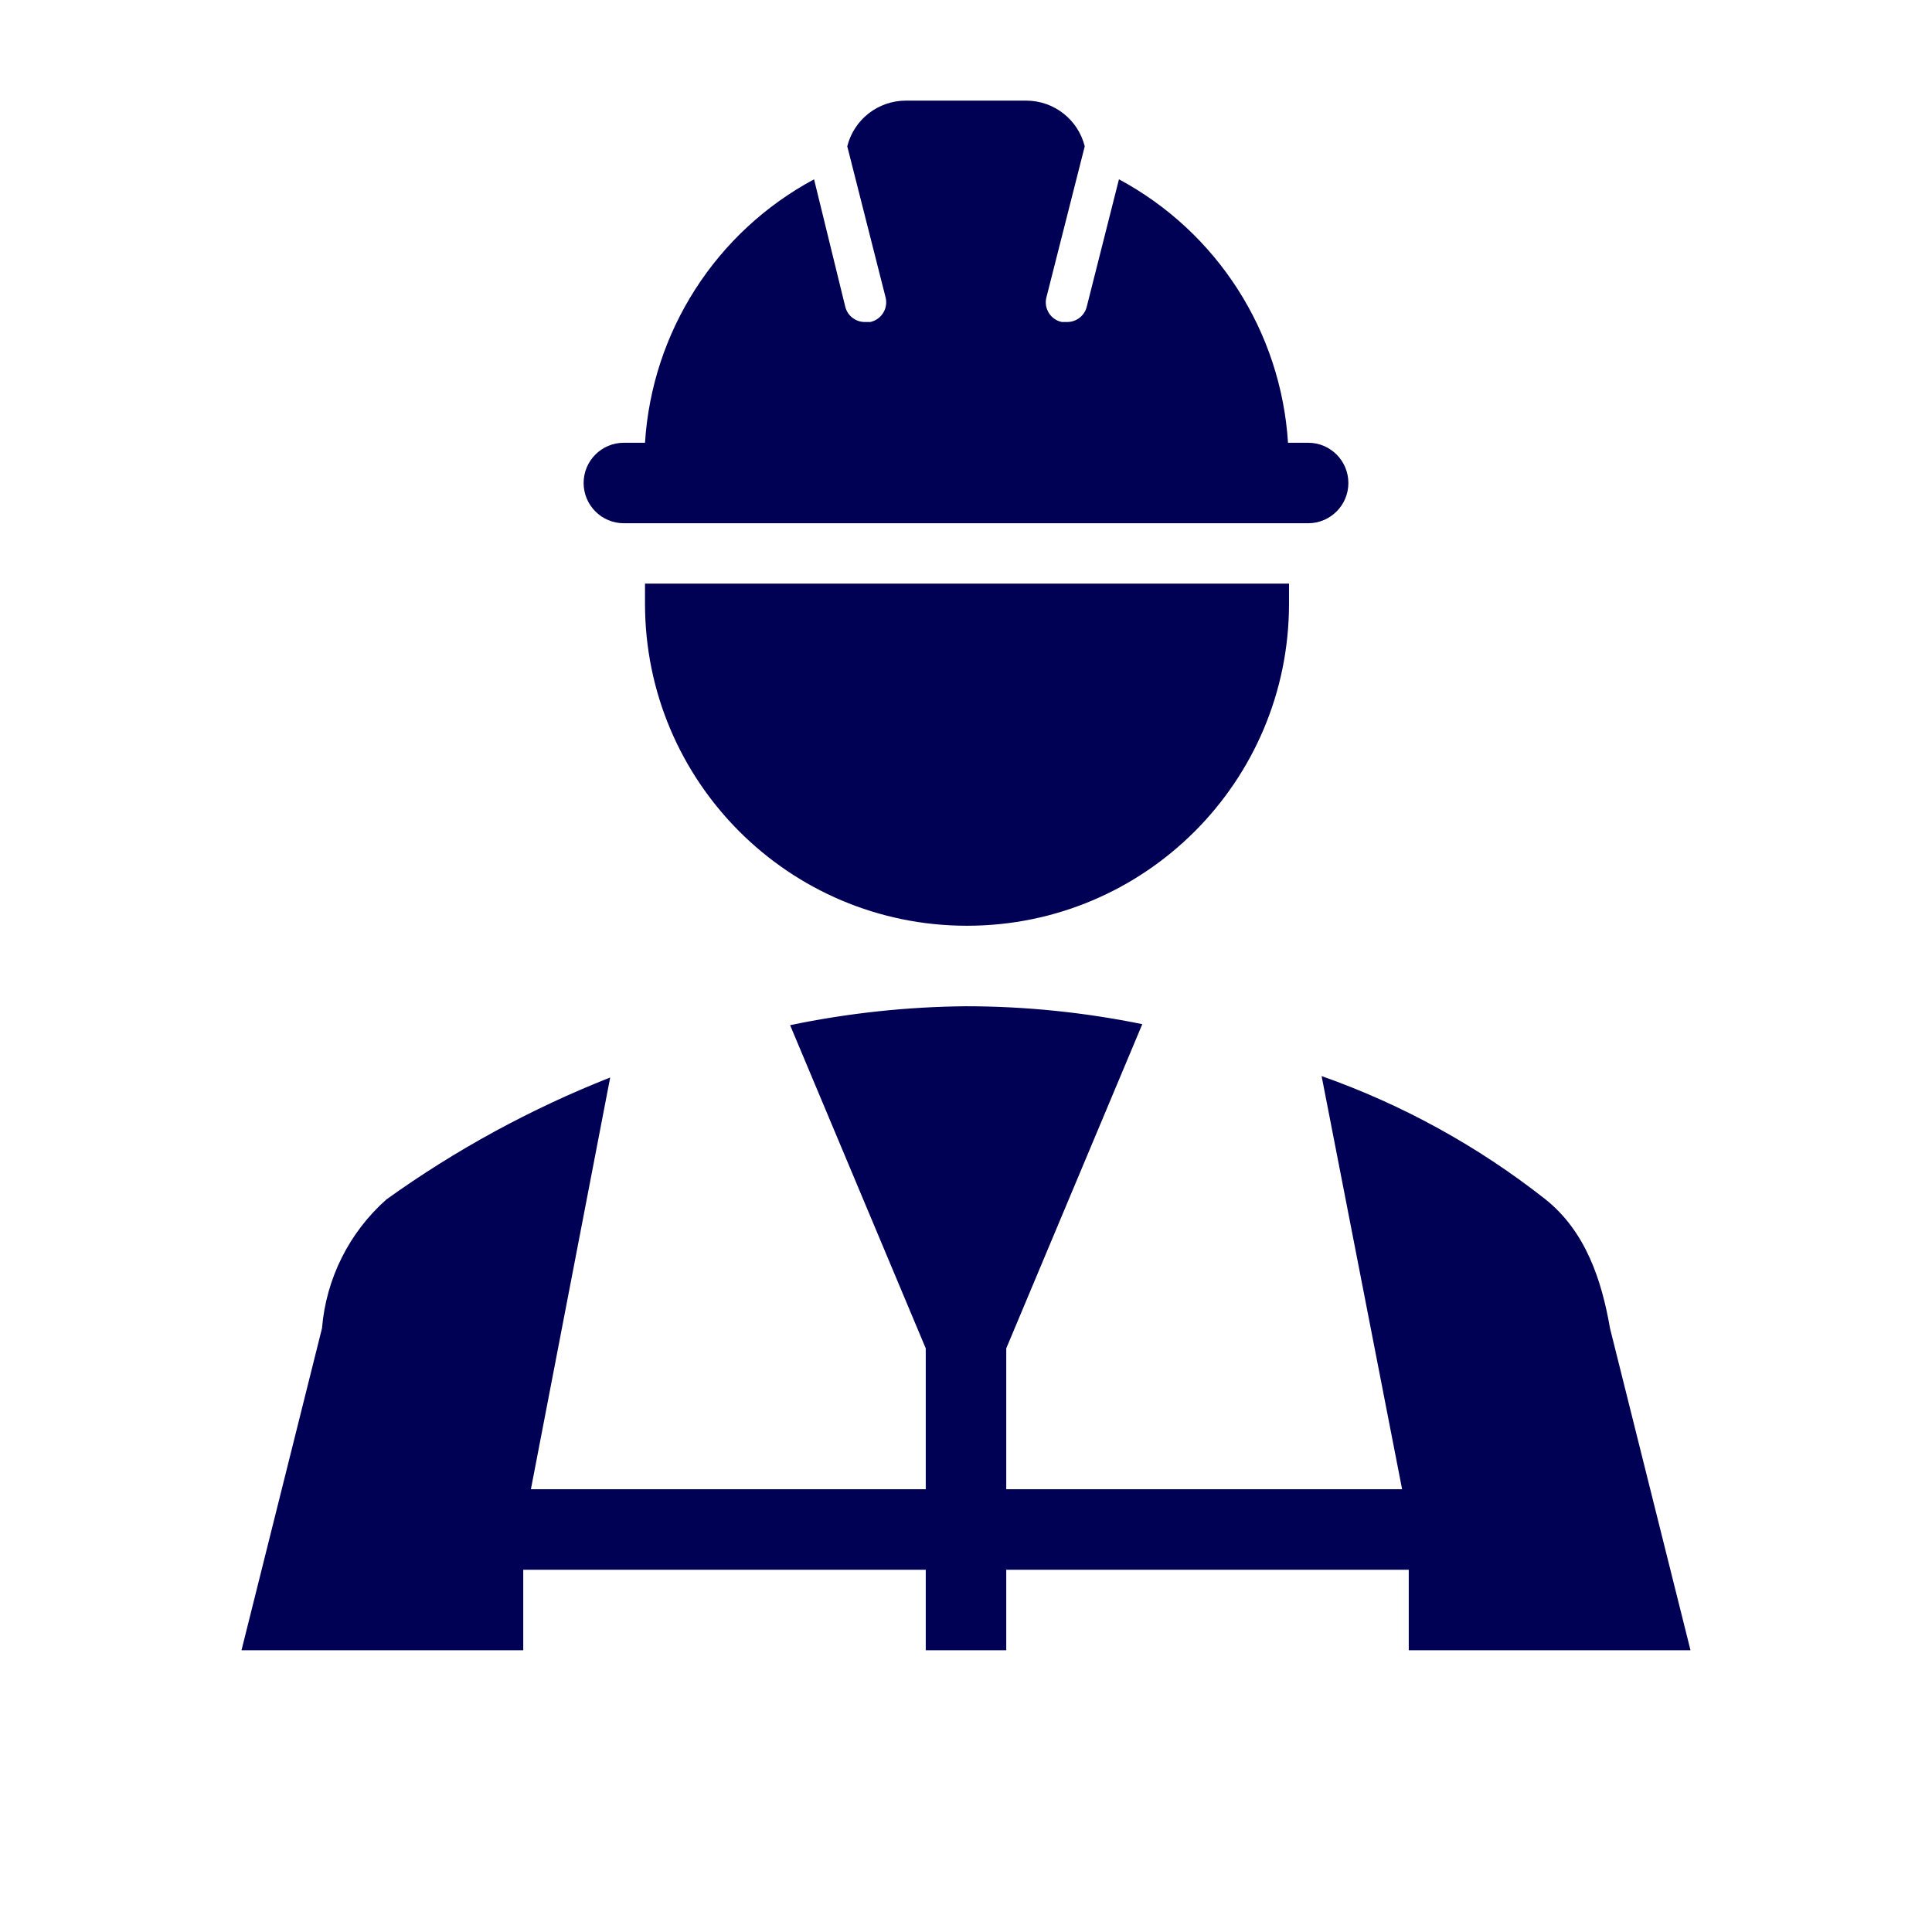
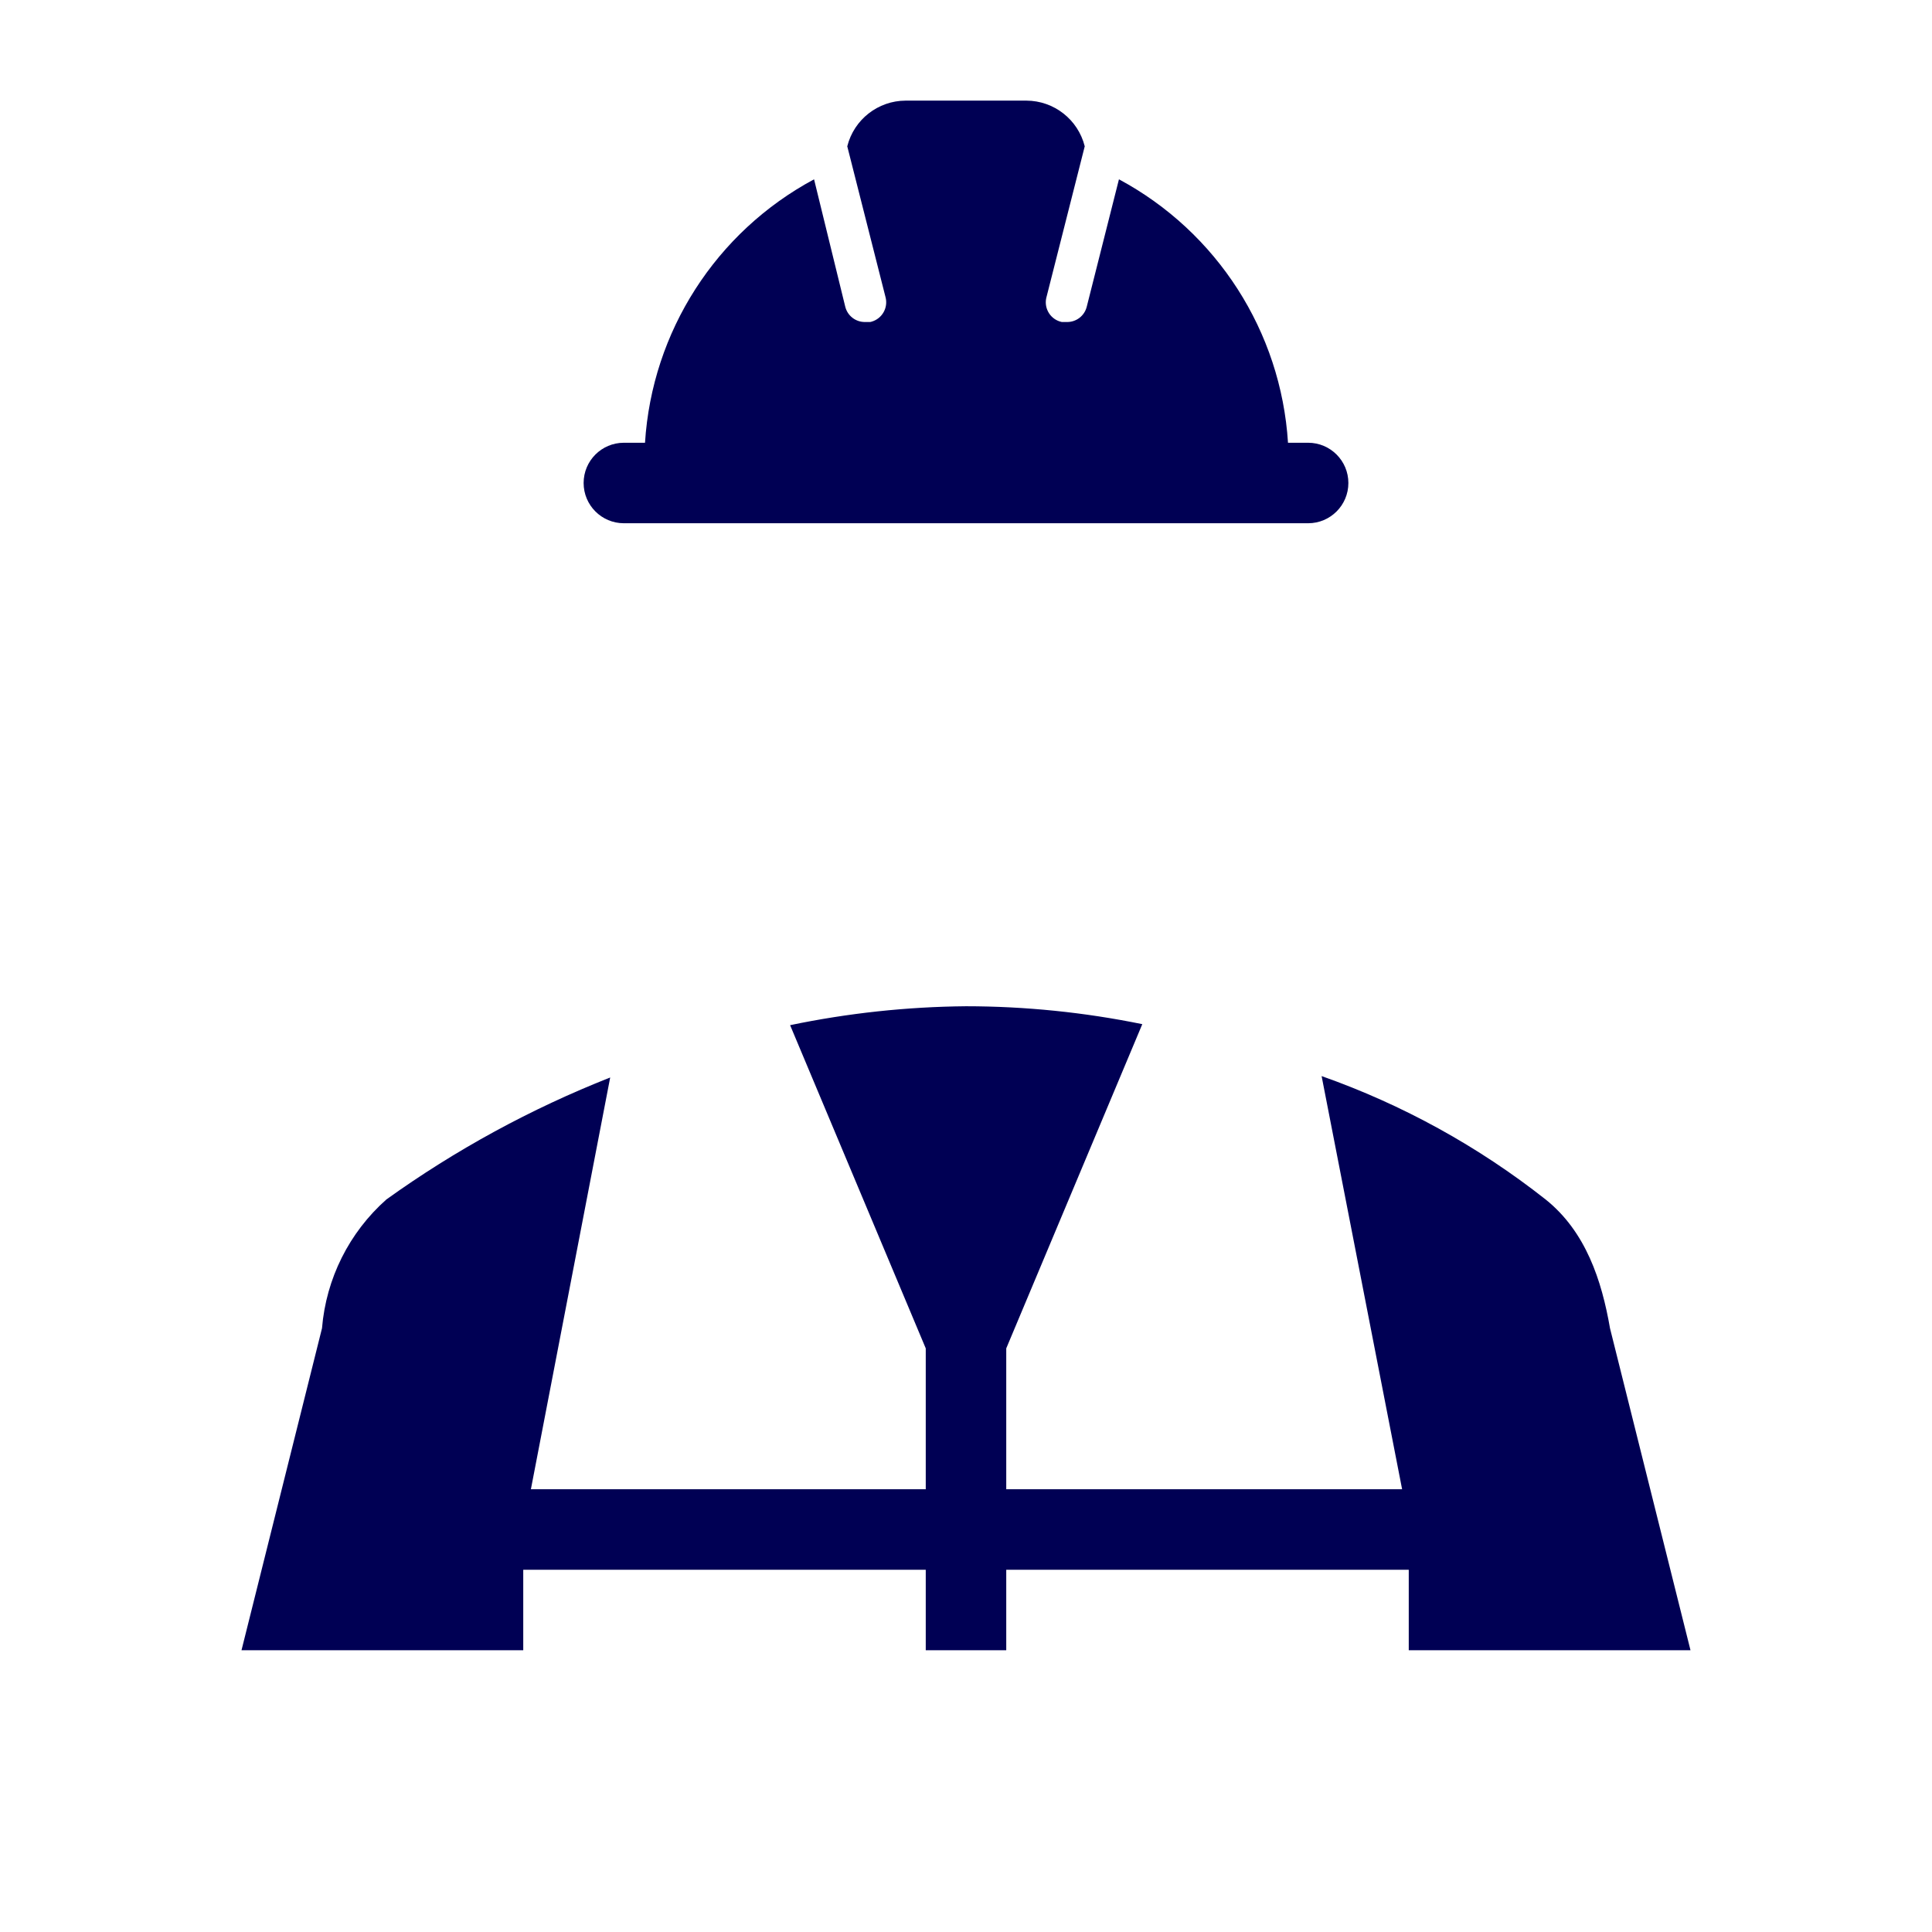
<svg xmlns="http://www.w3.org/2000/svg" viewBox="0 0 96 96" id="Icons_ConstructionWorker" overflow="hidden">
-   <path d="M32.05 29C32.05 29.33 32.05 29.66 32.05 30 32.05 38.837 39.213 46 48.05 46 56.887 46 64.05 38.837 64.05 30 64.05 29.66 64.05 29.33 64.05 29Z" fill="#000054" />
  <path d="M65 22 64 22C63.652 16.478 60.475 11.527 55.6 8.91L54 15.24C53.887 15.697 53.471 16.014 53 16L52.76 16C52.219 15.887 51.873 15.357 51.986 14.816 51.99 14.797 51.995 14.778 52 14.76L53.9 7.27C53.566 5.939 52.372 5.005 51 5L45 5C43.628 5.005 42.434 5.939 42.1 7.27L44 14.76C44.144 15.293 43.829 15.842 43.296 15.987 43.278 15.992 43.259 15.996 43.24 16L43 16C42.529 16.014 42.113 15.697 42 15.24L40.45 8.91C35.575 11.527 32.398 16.478 32.05 22L31 22C29.895 22 29 22.895 29 24 29 25.105 29.895 26 31 26L65 26C66.105 26 67 25.105 67 24 67 22.895 66.105 22 65 22Z" fill="#000054" />
  <path d="M26 78 46 78 46 82 50 82 50 78 70 78 70 82 84 82 80 66C79.59 63.63 78.8 61.2 76.8 59.6 73.451 56.96 69.691 54.889 65.67 53.47L69.67 74 50 74 50 67 56.76 50.89C53.877 50.3 50.943 50.002 48 50 45.063 50.026 42.135 50.341 39.26 50.94L46 67 46 74 26.38 74 30.32 53.54C26.378 55.095 22.643 57.13 19.2 59.6 17.349 61.242 16.203 63.534 16 66L12 82 26 82Z" fill="#000054" />
</svg>